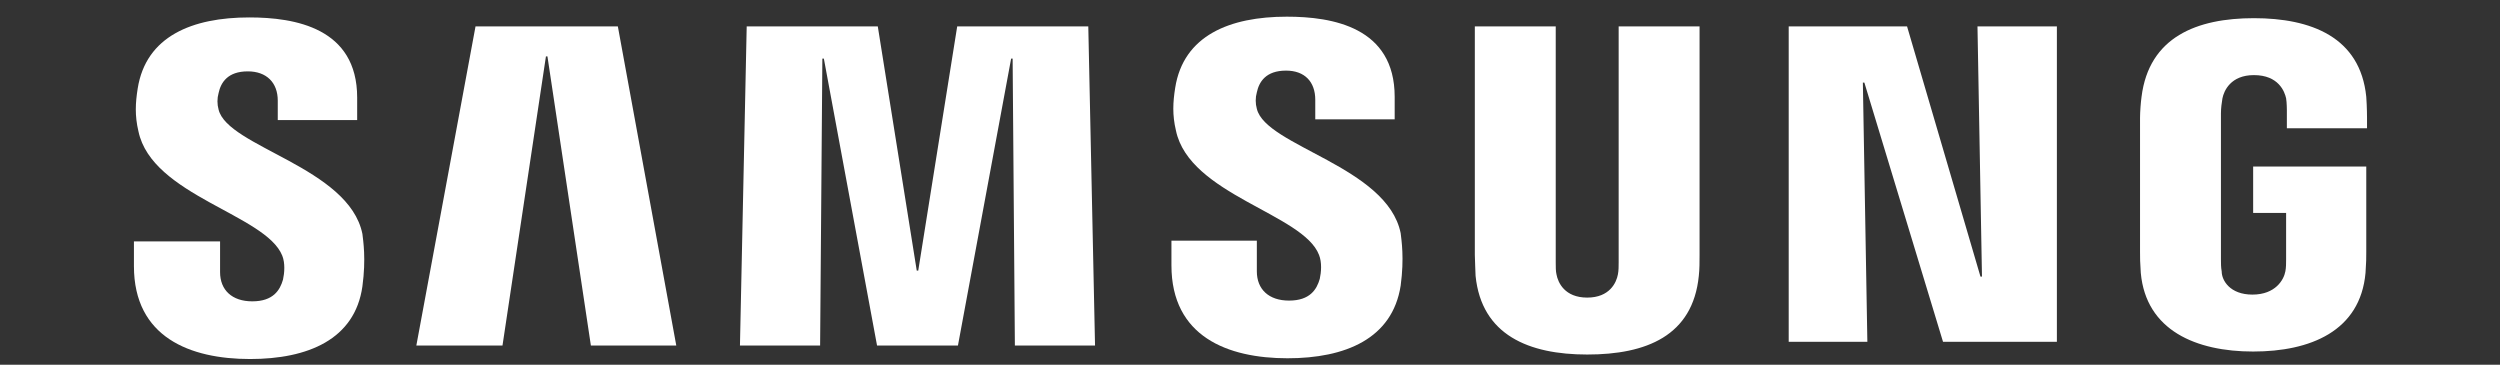
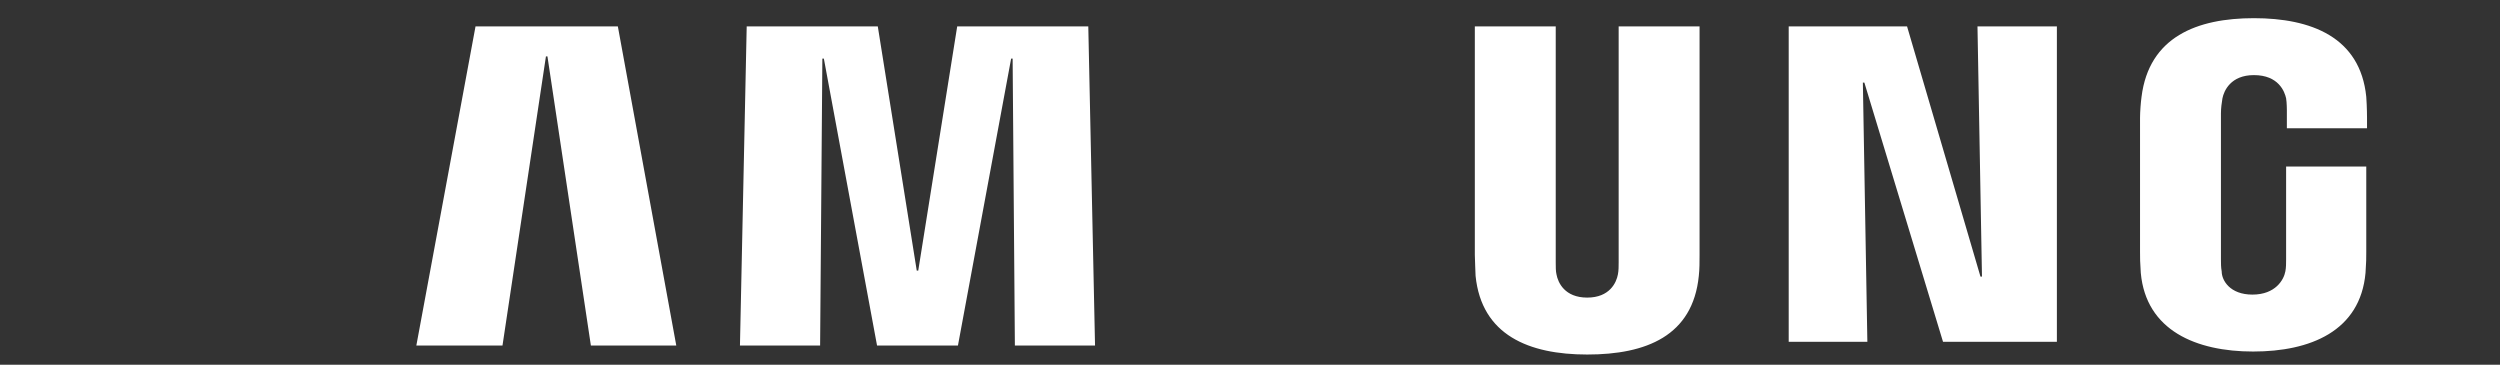
<svg xmlns="http://www.w3.org/2000/svg" id="Capa_1" x="0px" y="0px" viewBox="0 0 560 81.7" style="enable-background:new 0 0 560 81.7;" xml:space="preserve">
  <rect x="0" y="0" width="560" height="81.7" fill="#333333" stroke="none" />
  <style type="text/css">	.st0{fill:#FFFFFF;}</style>
  <g transform="matrix(1.678 0 0 1.678 28.322 160.126)">
-     <path class="st0" d="M20.8-61.3c0.4,1,0.3,2.3,0.1,3.2c-0.4,1.4-1.3,2.9-4.1,2.9c-2.7,0-4.3-1.5-4.3-3.9v-4.1H1v3.3  c0,9.5,7.5,12.4,15.5,12.4c7.7,0,14-2.6,15-9.7c0.5-3.7,0.1-6.1,0-7c-1.8-8.9-18-11.6-19.2-16.6c-0.2-0.7-0.2-1.5,0-2.2  c0.3-1.4,1.2-2.9,3.9-2.9c2.5,0,4,1.5,4,3.9v2.6h10.6v-3c0-9.3-8.3-10.7-14.4-10.7c-7.6,0-13.8,2.5-14.9,9.5  c-0.3,1.9-0.4,3.6,0.1,5.7C3.4-69.3,18.6-66.8,20.8-61.3" />
    <path class="st0" d="M46.6-91.9l-7.9,42.6h11.5L56-87.9h0.2L62-49.3h11.4l-7.8-42.6L46.6-91.9z M110.9-91.9l-5.2,32.6h-0.2  l-5.2-32.6H82.8l-0.9,42.6h10.7l0.3-38.3h0.2l7.1,38.3H111l7.1-38.3h0.2l0.3,38.3h10.7l-0.9-42.6L110.9-91.9z" />
-     <path class="st0" d="M159.2-61.4c0.4,1,0.3,2.3,0.1,3.2c-0.4,1.4-1.3,2.9-4.1,2.9c-2.7,0-4.3-1.5-4.3-3.9v-4.1h-11.4v3.3  c0,9.5,7.5,12.4,15.5,12.4c7.7,0,14-2.6,15.1-9.7c0.5-3.7,0.1-6.1,0-7c-1.8-8.9-18-11.6-19.2-16.6c-0.2-0.7-0.2-1.5,0-2.2  c0.3-1.4,1.2-2.9,3.9-2.9c2.5,0,3.9,1.5,3.9,3.9v2.6h10.6v-3c0-9.3-8.3-10.7-14.4-10.7c-7.6,0-13.8,2.5-14.9,9.5  c-0.3,1.9-0.4,3.6,0.1,5.7C141.9-69.4,157.1-66.9,159.2-61.4" />
-     <path class="st0" d="M195-55.7c3,0,3.9-2,4.1-3.1c0.1-0.5,0.1-1.1,0.1-1.6v-31.5H210v30.5c0,0.9,0,1.9-0.1,2.8  c-0.8,8-7,10.5-14.9,10.5c-7.8,0-14.1-2.6-14.9-10.5c0-0.4-0.1-2-0.1-2.8v-30.5h10.8v31.5c0,0.6,0,1.2,0.1,1.6  C191.1-57.7,192-55.7,195-55.7 M247.1-91.9l0.6,33.4h-0.2l-9.8-33.4h-15.8v42.1h10.5l-0.6-34.6h0.2l10.5,34.6h15.2v-42.1H247.1z   M283.8-56.1c3.1,0,4.2-2,4.4-3.1c0.1-0.5,0.1-1.1,0.1-1.6V-67h-4.4v-6.2H299v11.4c0,0.8,0,1.4-0.1,2.8c-0.7,7.8-7.4,10.5-15,10.5  s-14.3-2.8-15-10.5c-0.1-1.4-0.1-2-0.1-2.8v-17.9c0-0.8,0.1-2.1,0.2-2.8c1-8,7.4-10.5,15-10.5s14.2,2.5,15,10.5  c0.1,1.4,0.1,2.8,0.1,2.8v1.4h-10.7v-2.4c0,0,0-1-0.1-1.6c-0.2-0.9-1-3.1-4.3-3.1c-3.1,0-4,2.1-4.2,3.1c-0.1,0.6-0.2,1.3-0.2,2  v19.5c0,0.5,0,1.1,0.1,1.6C279.7-58,280.8-56.1,283.8-56.1" />
+     <path class="st0" d="M195-55.7c3,0,3.9-2,4.1-3.1c0.1-0.5,0.1-1.1,0.1-1.6v-31.5H210v30.5c0,0.9,0,1.9-0.1,2.8  c-0.8,8-7,10.5-14.9,10.5c-7.8,0-14.1-2.6-14.9-10.5c0-0.4-0.1-2-0.1-2.8v-30.5h10.8v31.5c0,0.6,0,1.2,0.1,1.6  C191.1-57.7,192-55.7,195-55.7 M247.1-91.9l0.6,33.4h-0.2l-9.8-33.4h-15.8v42.1h10.5l-0.6-34.6h0.2l10.5,34.6h15.2v-42.1H247.1z   M283.8-56.1c3.1,0,4.2-2,4.4-3.1c0.1-0.5,0.1-1.1,0.1-1.6V-67v-6.2H299v11.4c0,0.8,0,1.4-0.1,2.8c-0.7,7.8-7.4,10.5-15,10.5  s-14.3-2.8-15-10.5c-0.1-1.4-0.1-2-0.1-2.8v-17.9c0-0.8,0.1-2.1,0.2-2.8c1-8,7.4-10.5,15-10.5s14.2,2.5,15,10.5  c0.1,1.4,0.1,2.8,0.1,2.8v1.4h-10.7v-2.4c0,0,0-1-0.1-1.6c-0.2-0.9-1-3.1-4.3-3.1c-3.1,0-4,2.1-4.2,3.1c-0.1,0.6-0.2,1.3-0.2,2  v19.5c0,0.5,0,1.1,0.1,1.6C279.7-58,280.8-56.1,283.8-56.1" />
  </g>
</svg>